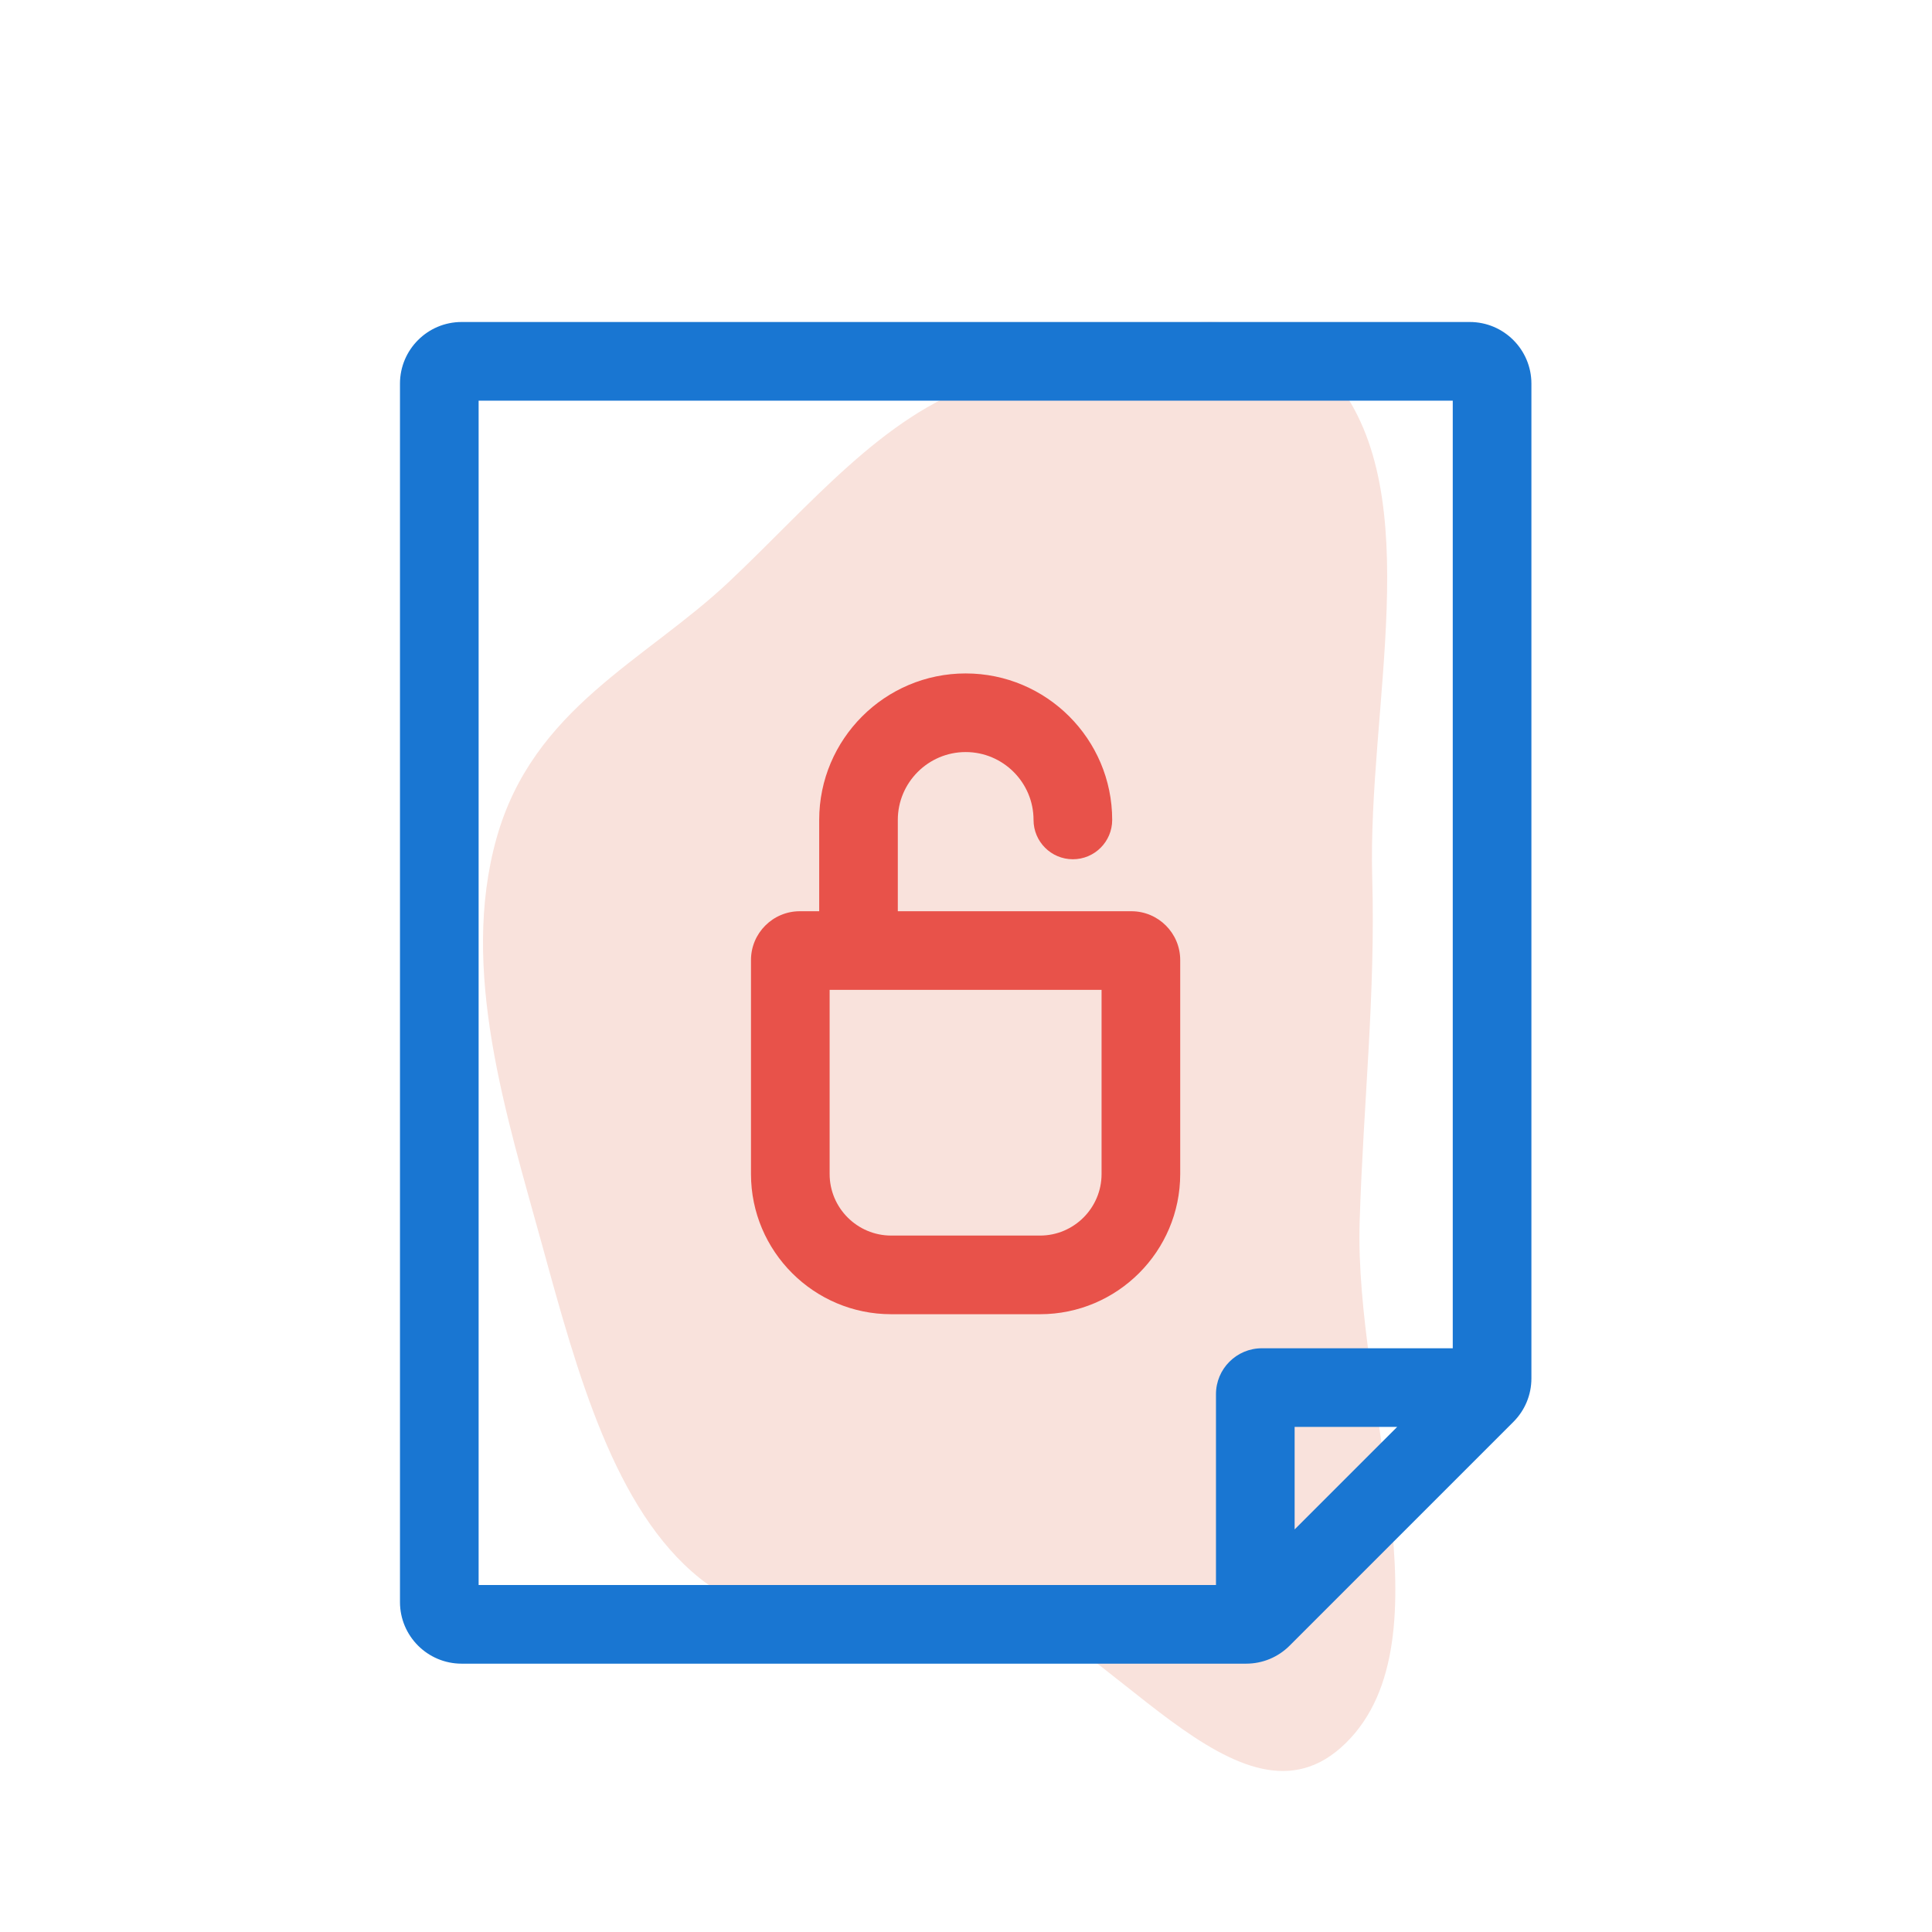
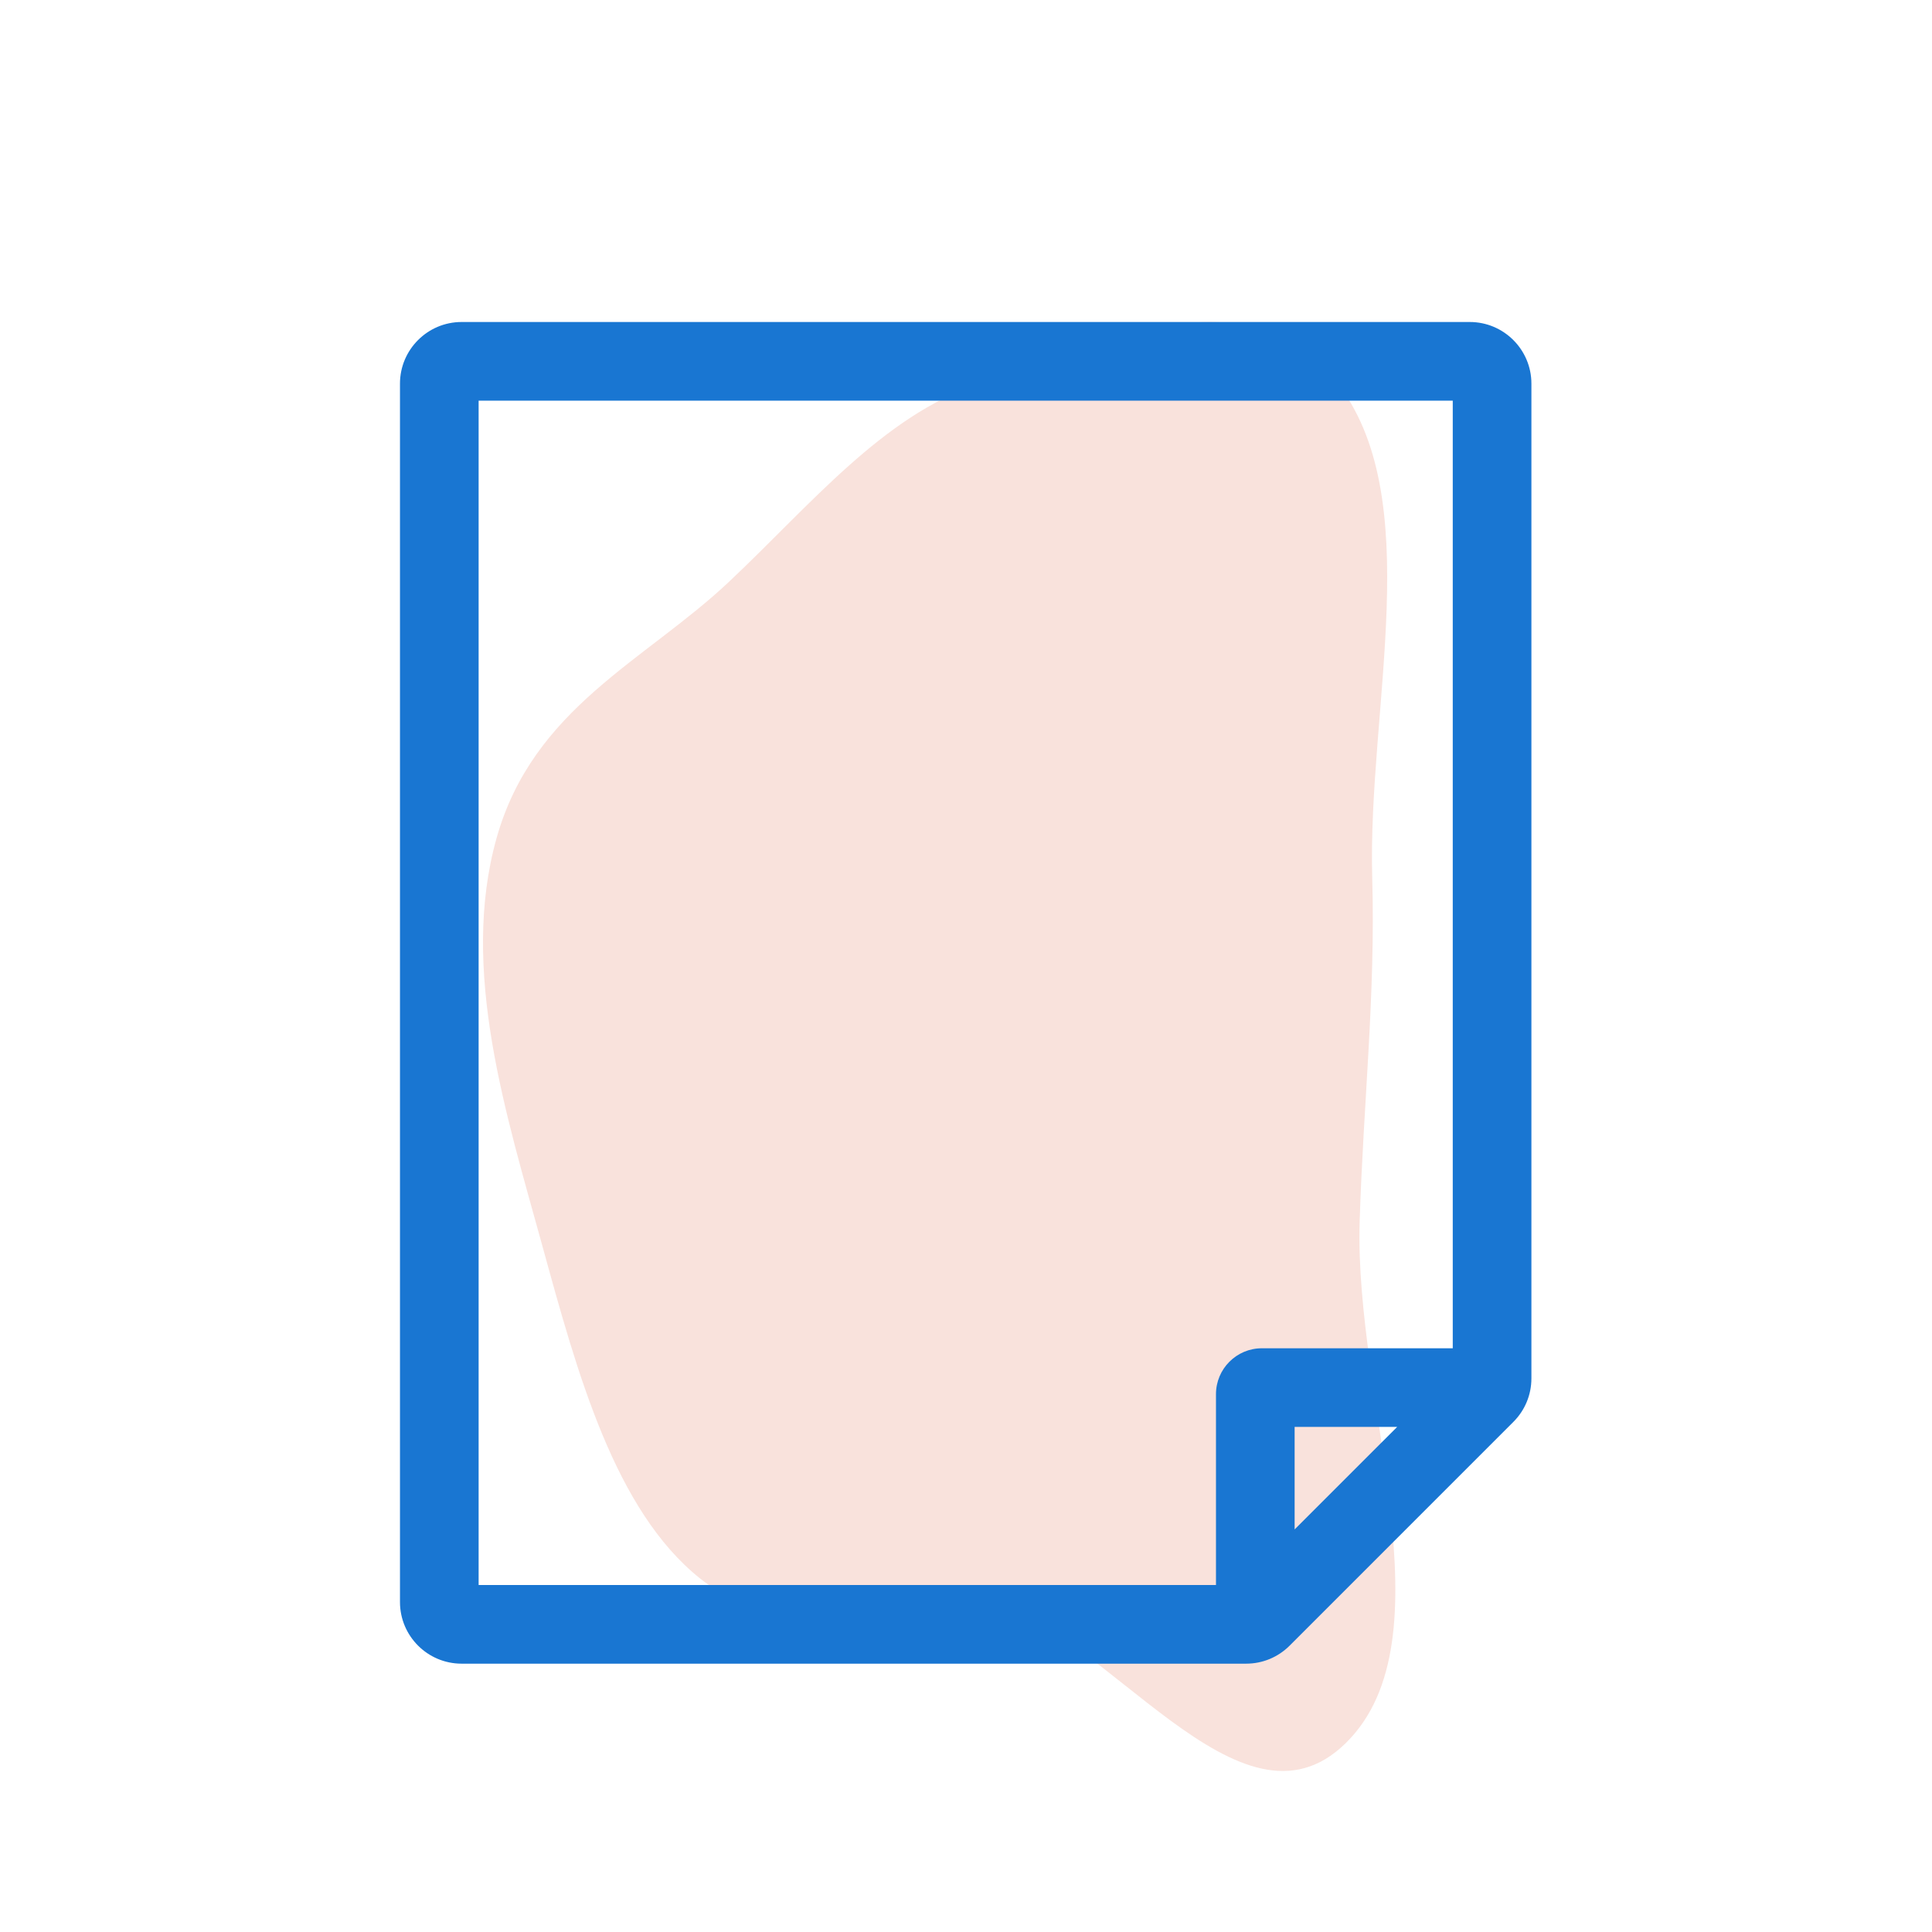
<svg xmlns="http://www.w3.org/2000/svg" width="72" height="72" viewBox="0 0 72 72" fill="none">
  <path fill-rule="evenodd" clip-rule="evenodd" d="M36.487 14.301C40.903 12.841 46.436 10 49.781 14.204C53.203 18.507 50.959 26.366 51.139 32.72C51.264 37.101 50.804 41.155 50.67 45.536C50.467 52.172 54.097 61.086 50.153 64.96C46.2 68.843 41.272 60.687 36.487 59.467C32.989 58.574 29.156 61.277 26.083 58.82C22.906 56.28 21.516 51.174 20.221 46.462C18.867 41.535 17.126 36.154 18.504 31.239C19.865 26.383 24.034 24.633 27.166 21.683C30.197 18.828 32.91 15.484 36.487 14.301Z" fill="#F9E2DC" />
  <path d="M54.774 12H17.202C15.936 12 14.906 13.03 14.906 14.296V59.704C14.906 60.97 15.936 62 17.202 62H46.437C47.051 62 47.628 61.761 48.061 61.328L56.398 52.991C56.832 52.557 57.071 51.981 57.071 51.367V14.296C57.071 13.03 56.041 12 54.774 12ZM17.837 14.931H54.14V50.246H47.026C46.083 50.246 45.316 51.013 45.316 51.955V59.069H17.837V14.931ZM52.068 53.177L48.247 56.997V53.177H52.068Z" fill="#1976D2" />
-   <path d="M42.163 33.959H33.459V30.556C33.459 29.162 34.594 28.027 35.988 28.027C37.383 28.027 38.517 29.162 38.517 30.556C38.517 31.365 39.173 32.022 39.983 32.022C40.792 32.022 41.448 31.365 41.448 30.556C41.448 27.546 38.999 25.097 35.988 25.097C32.978 25.097 30.529 27.546 30.529 30.556V33.959H29.807C28.803 33.959 27.987 34.775 27.987 35.778V43.752C27.987 46.633 30.331 48.977 33.213 48.977H38.758C41.639 48.977 43.983 46.633 43.983 43.752V35.778C43.983 34.775 43.167 33.959 42.163 33.959ZM41.052 43.752C41.052 45.017 40.023 46.046 38.758 46.046H33.213C31.948 46.046 30.918 45.017 30.918 43.752V36.889H41.052V43.752Z" fill="#E8524A" />
</svg>